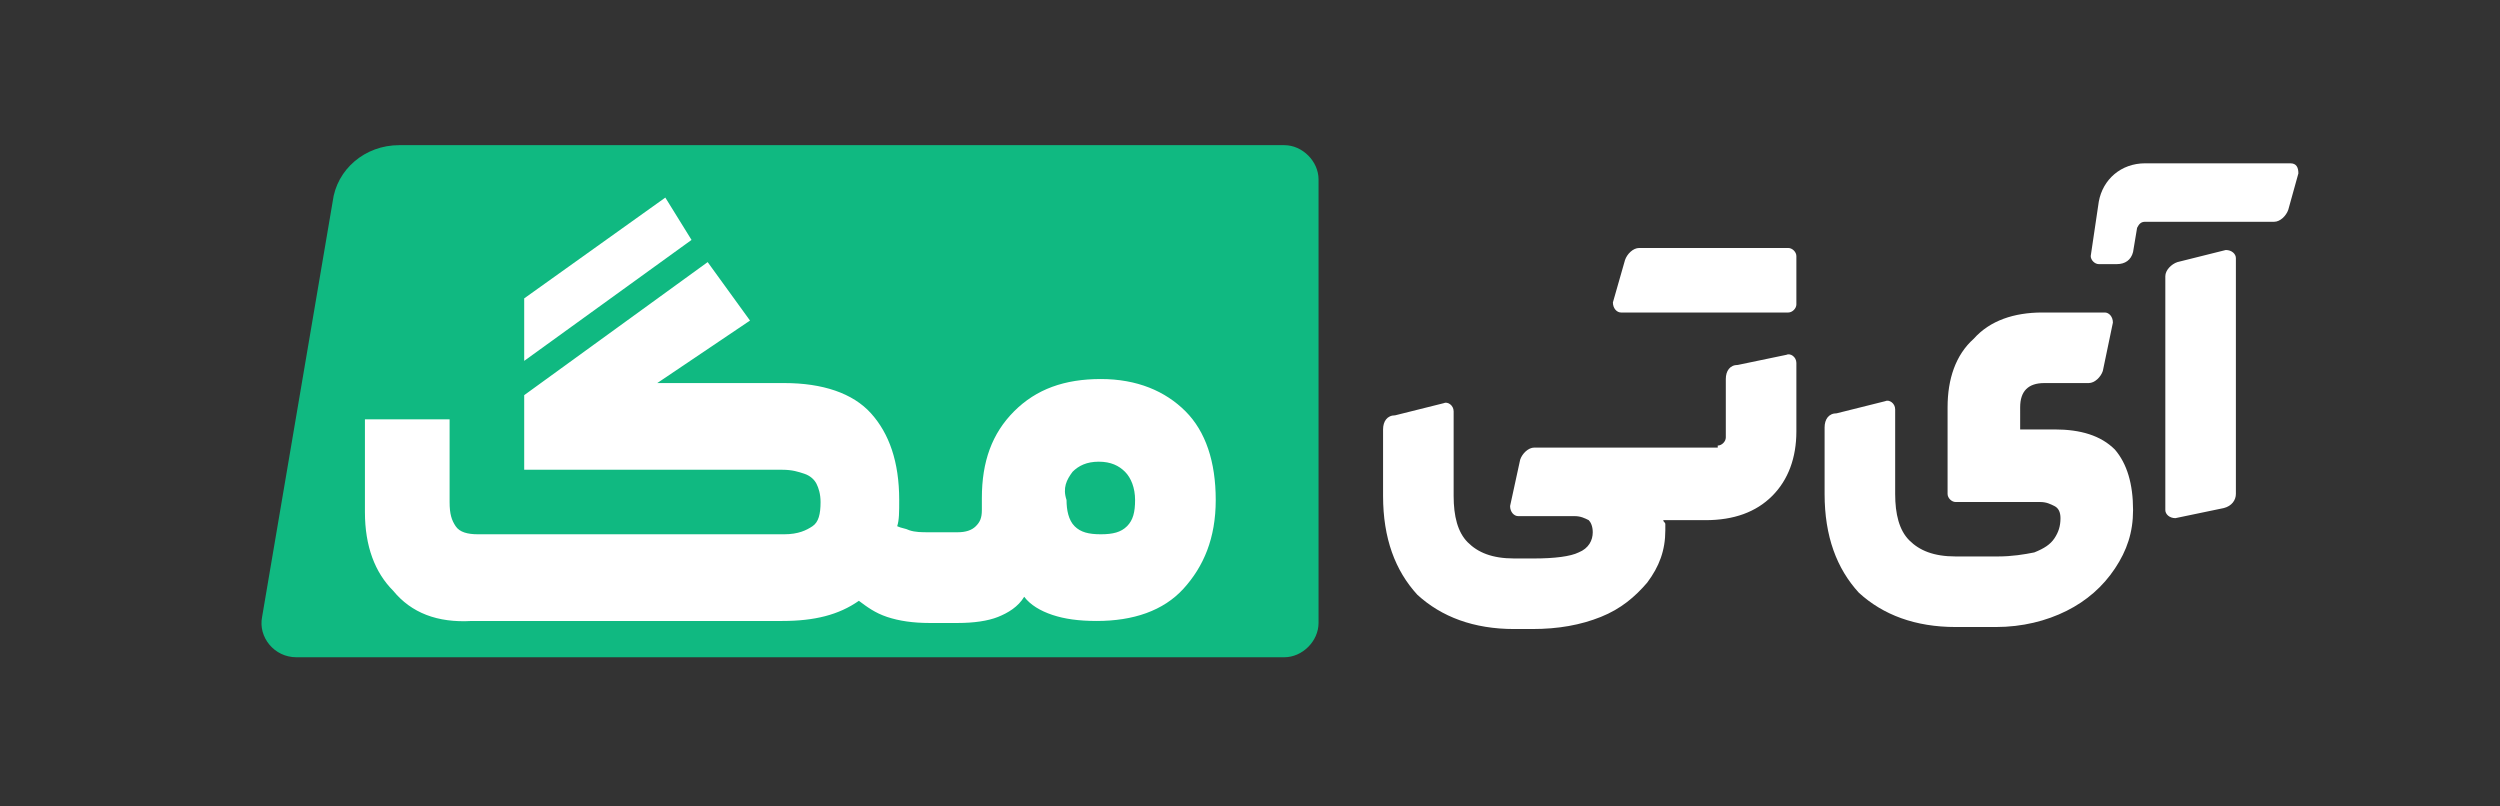
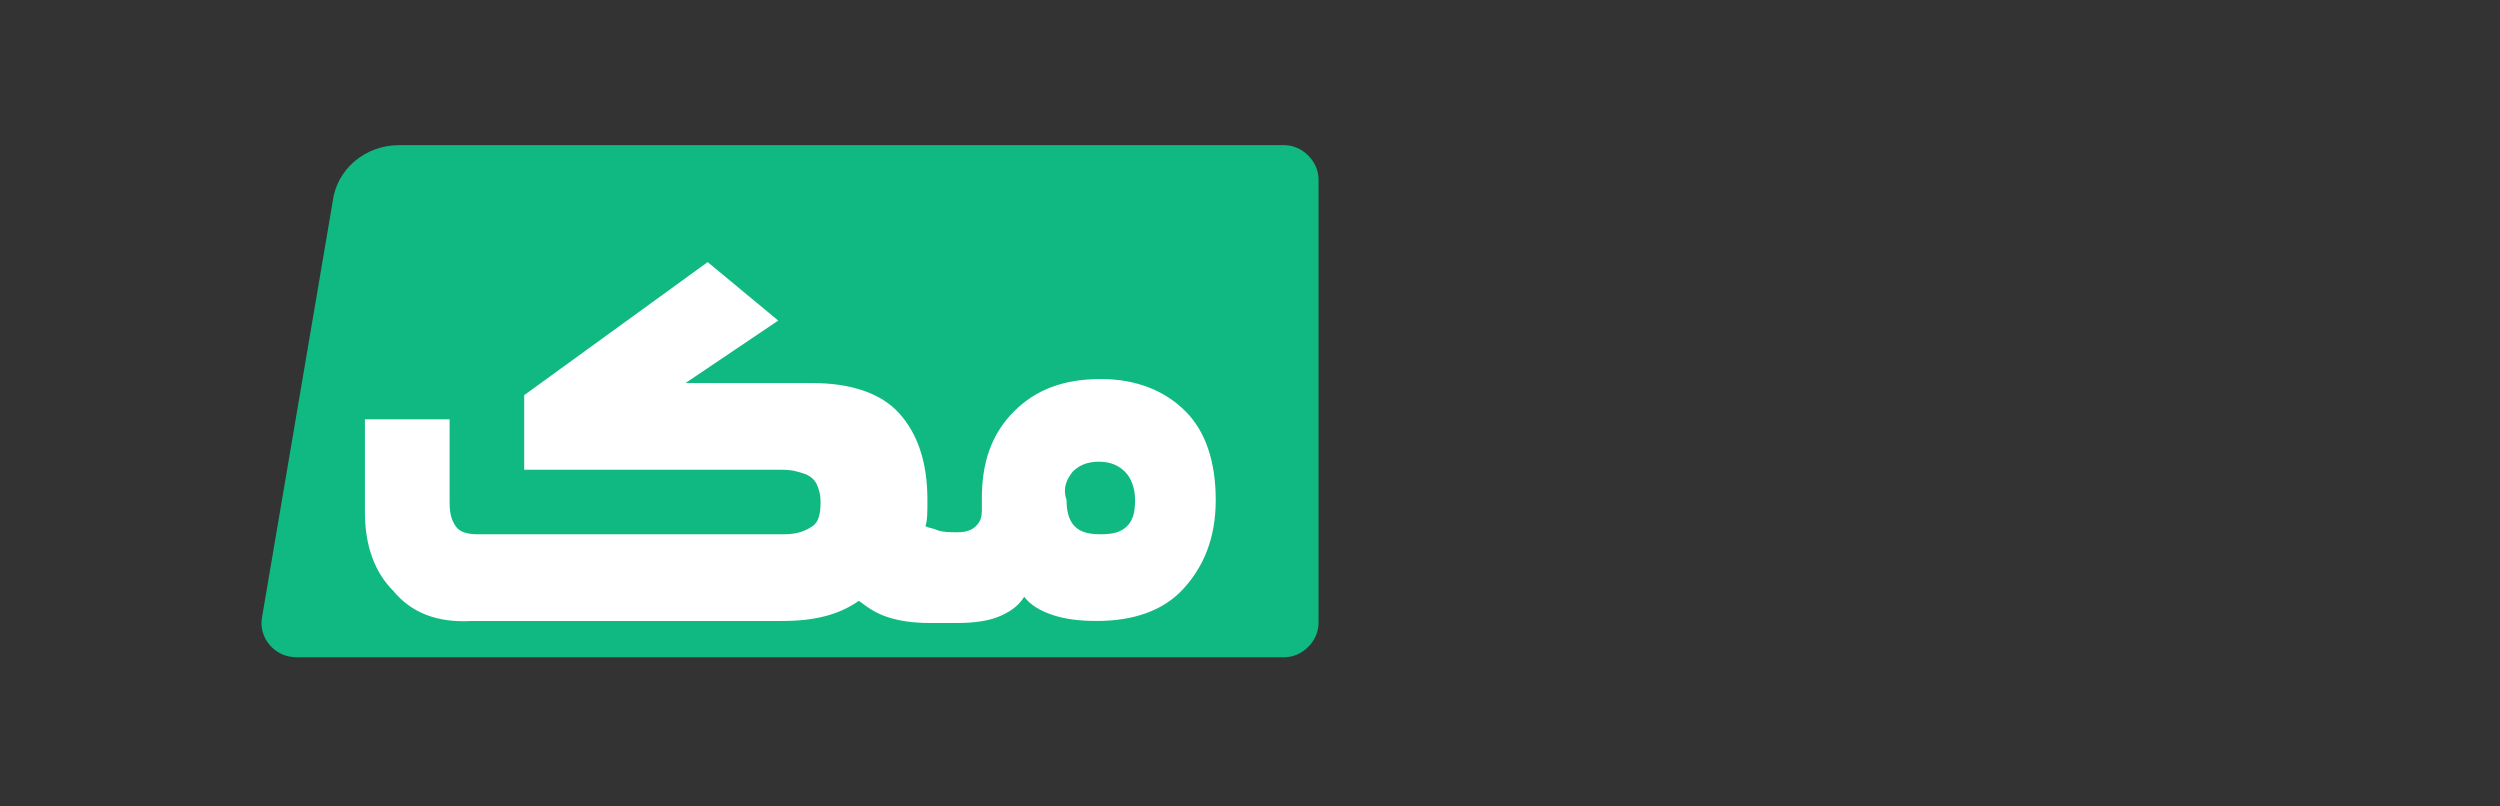
<svg xmlns="http://www.w3.org/2000/svg" version="1.1" id="Layer_1" x="0px" y="0px" viewBox="0 0 124 40" style="enable-background:new 0 0 124 40;" xml:space="preserve">
  <rect x="0" y="0" width="124" height="40" fill="#333333" stroke="none" />
  <style type="text/css">
	.st0{fill-rule:evenodd;clip-rule:evenodd;fill:#FFFFFF;}
	.st1{fill-rule:evenodd;clip-rule:evenodd;fill:#10B981;}
	.st2{fill:#FFFFFF;}
</style>
-   <path class="st0" d="M104.1,10c0.2-1.1,1.1-1.9,2.3-1.9l7.2,0c0.3,0,0.4,0.2,0.4,0.5l-0.5,1.8c-0.1,0.3-0.4,0.6-0.7,0.6h-6.4  c-0.2,0-0.3,0.1-0.4,0.3l-0.2,1.2c-0.1,0.4-0.4,0.6-0.8,0.6h-0.9c-0.2,0-0.4-0.2-0.4-0.4L104.1,10z M110.9,12.8  c0-0.2-0.2-0.4-0.5-0.4L108,13c-0.3,0.1-0.6,0.4-0.6,0.7v11.6c0,0.2,0.2,0.4,0.5,0.4l2.4-0.5c0.4-0.1,0.6-0.4,0.6-0.7V12.8z   M80.6,12.9c0.1-0.3,0.4-0.6,0.7-0.6h7.4c0.2,0,0.4,0.2,0.4,0.4v2.4c0,0.2-0.2,0.4-0.4,0.4h-8.3c-0.2,0-0.4-0.2-0.4-0.5L80.6,12.9z   M85.2,22.1c0.2,0,0.4-0.2,0.4-0.4v-2.9c0-0.4,0.2-0.7,0.6-0.7l2.4-0.5c0.2-0.1,0.5,0.1,0.5,0.4v3.4c0,1.3-0.4,2.4-1.2,3.2  c-0.8,0.8-1.9,1.2-3.3,1.2h-2.1c0,0.1,0.1,0.1,0.1,0.2s0,0.2,0,0.3c0,1-0.3,1.8-0.9,2.6c-0.6,0.7-1.3,1.3-2.3,1.7  c-1,0.4-2.1,0.6-3.4,0.6h-0.9c-2,0-3.6-0.6-4.8-1.7c-1.1-1.2-1.7-2.8-1.7-4.9v-3.3c0-0.4,0.2-0.7,0.6-0.7l2.4-0.6  c0.2-0.1,0.5,0.1,0.5,0.4v4.2c0,1,0.2,1.8,0.7,2.3c0.5,0.5,1.2,0.8,2.3,0.8h1c1,0,1.8-0.1,2.2-0.3c0.5-0.2,0.7-0.6,0.7-1  c0-0.3-0.1-0.5-0.2-0.6c-0.2-0.1-0.4-0.2-0.7-0.2h-2.8c-0.2,0-0.4-0.2-0.4-0.5l0.5-2.3c0.1-0.3,0.4-0.6,0.7-0.6H85.2z M100.3,21.3  h1.6c1.3,0,2.3,0.3,3,1c0.6,0.7,0.9,1.7,0.9,3c0,1.1-0.3,2-0.9,2.9c-0.6,0.9-1.4,1.6-2.4,2.1c-1,0.5-2.2,0.8-3.5,0.8H97  c-2,0-3.6-0.6-4.8-1.7c-1.1-1.2-1.7-2.8-1.7-4.9v-3.3c0-0.4,0.2-0.7,0.6-0.7l2.4-0.6c0.2-0.1,0.5,0.1,0.5,0.4v4.2  c0,1,0.2,1.8,0.7,2.3c0.5,0.5,1.2,0.8,2.3,0.8h2.1c0.7,0,1.3-0.1,1.8-0.2c0.5-0.2,0.8-0.4,1-0.7c0.2-0.3,0.3-0.6,0.3-1  c0-0.3-0.1-0.5-0.3-0.6c-0.2-0.1-0.4-0.2-0.7-0.2h-4.2c-0.2,0-0.4-0.2-0.4-0.4v-4.3c0-1.4,0.4-2.6,1.3-3.4c0.8-0.9,2-1.3,3.4-1.3  h3.1c0.2,0,0.4,0.2,0.4,0.5l-0.5,2.4c-0.1,0.3-0.4,0.6-0.7,0.6h-2.2c-0.4,0-0.7,0.1-0.9,0.3c-0.2,0.2-0.3,0.5-0.3,0.9V21.3z" />
  <path class="st1" d="M19.8,7.2c-1.7,0-3.1,1.2-3.3,2.8L13,30.6c-0.2,1,0.6,2,1.7,2h49c0.9,0,1.7-0.8,1.7-1.7V8.9  c0-0.9-0.8-1.7-1.7-1.7H19.8z" />
-   <path class="st2" d="M33,9.8l-7,5v3.1l8.3-6L33,9.8z" />
-   <path class="st2" d="M23.4,30.8h15.4c1.6,0,2.8-0.3,3.8-1c0.4,0.3,0.8,0.6,1.4,0.8c0.6,0.2,1.3,0.3,2.1,0.3h1.4c0.8,0,1.5-0.1,2-0.3  c0.5-0.2,1-0.5,1.3-1c0.3,0.4,0.8,0.7,1.4,0.9c0.6,0.2,1.3,0.3,2.2,0.3c1.8,0,3.3-0.5,4.3-1.6c1-1.1,1.6-2.5,1.6-4.4  c0-1.9-0.5-3.4-1.5-4.4c-1-1-2.4-1.6-4.2-1.6c-1.8,0-3.2,0.5-4.3,1.6c-1.1,1.1-1.6,2.5-1.6,4.3v0.6c0,0.4-0.1,0.6-0.3,0.8  c-0.2,0.2-0.5,0.3-0.9,0.3h-1.4c-0.4,0-0.7,0-1-0.1c-0.2-0.1-0.4-0.1-0.6-0.2c0.1-0.3,0.1-0.7,0.1-1.3c0-1.9-0.5-3.3-1.4-4.3  c-0.9-1-2.4-1.5-4.3-1.5h-6.3l4.6-3.1L35.1,13L26,19.6v3.7h12.8c0.5,0,0.8,0.1,1.1,0.2c0.3,0.1,0.5,0.3,0.6,0.5  c0.1,0.2,0.2,0.5,0.2,0.9c0,0.6-0.1,1-0.4,1.2c-0.3,0.2-0.7,0.4-1.4,0.4H23.7c-0.5,0-0.9-0.1-1.1-0.4c-0.2-0.3-0.3-0.6-0.3-1.2v-4.1  h-4.2v4.6c0,1.7,0.5,3,1.4,3.9C20.4,30.4,21.7,30.9,23.4,30.8L23.4,30.8z M53.2,23.4c0.3-0.3,0.7-0.5,1.3-0.5c0.6,0,1,0.2,1.3,0.5  c0.3,0.3,0.5,0.8,0.5,1.4c0,0.6-0.1,1-0.4,1.3c-0.3,0.3-0.7,0.4-1.3,0.4c-0.6,0-1-0.1-1.3-0.4c-0.3-0.3-0.4-0.8-0.4-1.3  C52.7,24.2,52.9,23.8,53.2,23.4z" />
+   <path class="st2" d="M23.4,30.8h15.4c1.6,0,2.8-0.3,3.8-1c0.4,0.3,0.8,0.6,1.4,0.8c0.6,0.2,1.3,0.3,2.1,0.3h1.4c0.8,0,1.5-0.1,2-0.3  c0.5-0.2,1-0.5,1.3-1c0.3,0.4,0.8,0.7,1.4,0.9c0.6,0.2,1.3,0.3,2.2,0.3c1.8,0,3.3-0.5,4.3-1.6c1-1.1,1.6-2.5,1.6-4.4  c0-1.9-0.5-3.4-1.5-4.4c-1-1-2.4-1.6-4.2-1.6c-1.8,0-3.2,0.5-4.3,1.6c-1.1,1.1-1.6,2.5-1.6,4.3v0.6c0,0.4-0.1,0.6-0.3,0.8  c-0.2,0.2-0.5,0.3-0.9,0.3c-0.4,0-0.7,0-1-0.1c-0.2-0.1-0.4-0.1-0.6-0.2c0.1-0.3,0.1-0.7,0.1-1.3c0-1.9-0.5-3.3-1.4-4.3  c-0.9-1-2.4-1.5-4.3-1.5h-6.3l4.6-3.1L35.1,13L26,19.6v3.7h12.8c0.5,0,0.8,0.1,1.1,0.2c0.3,0.1,0.5,0.3,0.6,0.5  c0.1,0.2,0.2,0.5,0.2,0.9c0,0.6-0.1,1-0.4,1.2c-0.3,0.2-0.7,0.4-1.4,0.4H23.7c-0.5,0-0.9-0.1-1.1-0.4c-0.2-0.3-0.3-0.6-0.3-1.2v-4.1  h-4.2v4.6c0,1.7,0.5,3,1.4,3.9C20.4,30.4,21.7,30.9,23.4,30.8L23.4,30.8z M53.2,23.4c0.3-0.3,0.7-0.5,1.3-0.5c0.6,0,1,0.2,1.3,0.5  c0.3,0.3,0.5,0.8,0.5,1.4c0,0.6-0.1,1-0.4,1.3c-0.3,0.3-0.7,0.4-1.3,0.4c-0.6,0-1-0.1-1.3-0.4c-0.3-0.3-0.4-0.8-0.4-1.3  C52.7,24.2,52.9,23.8,53.2,23.4z" />
</svg>